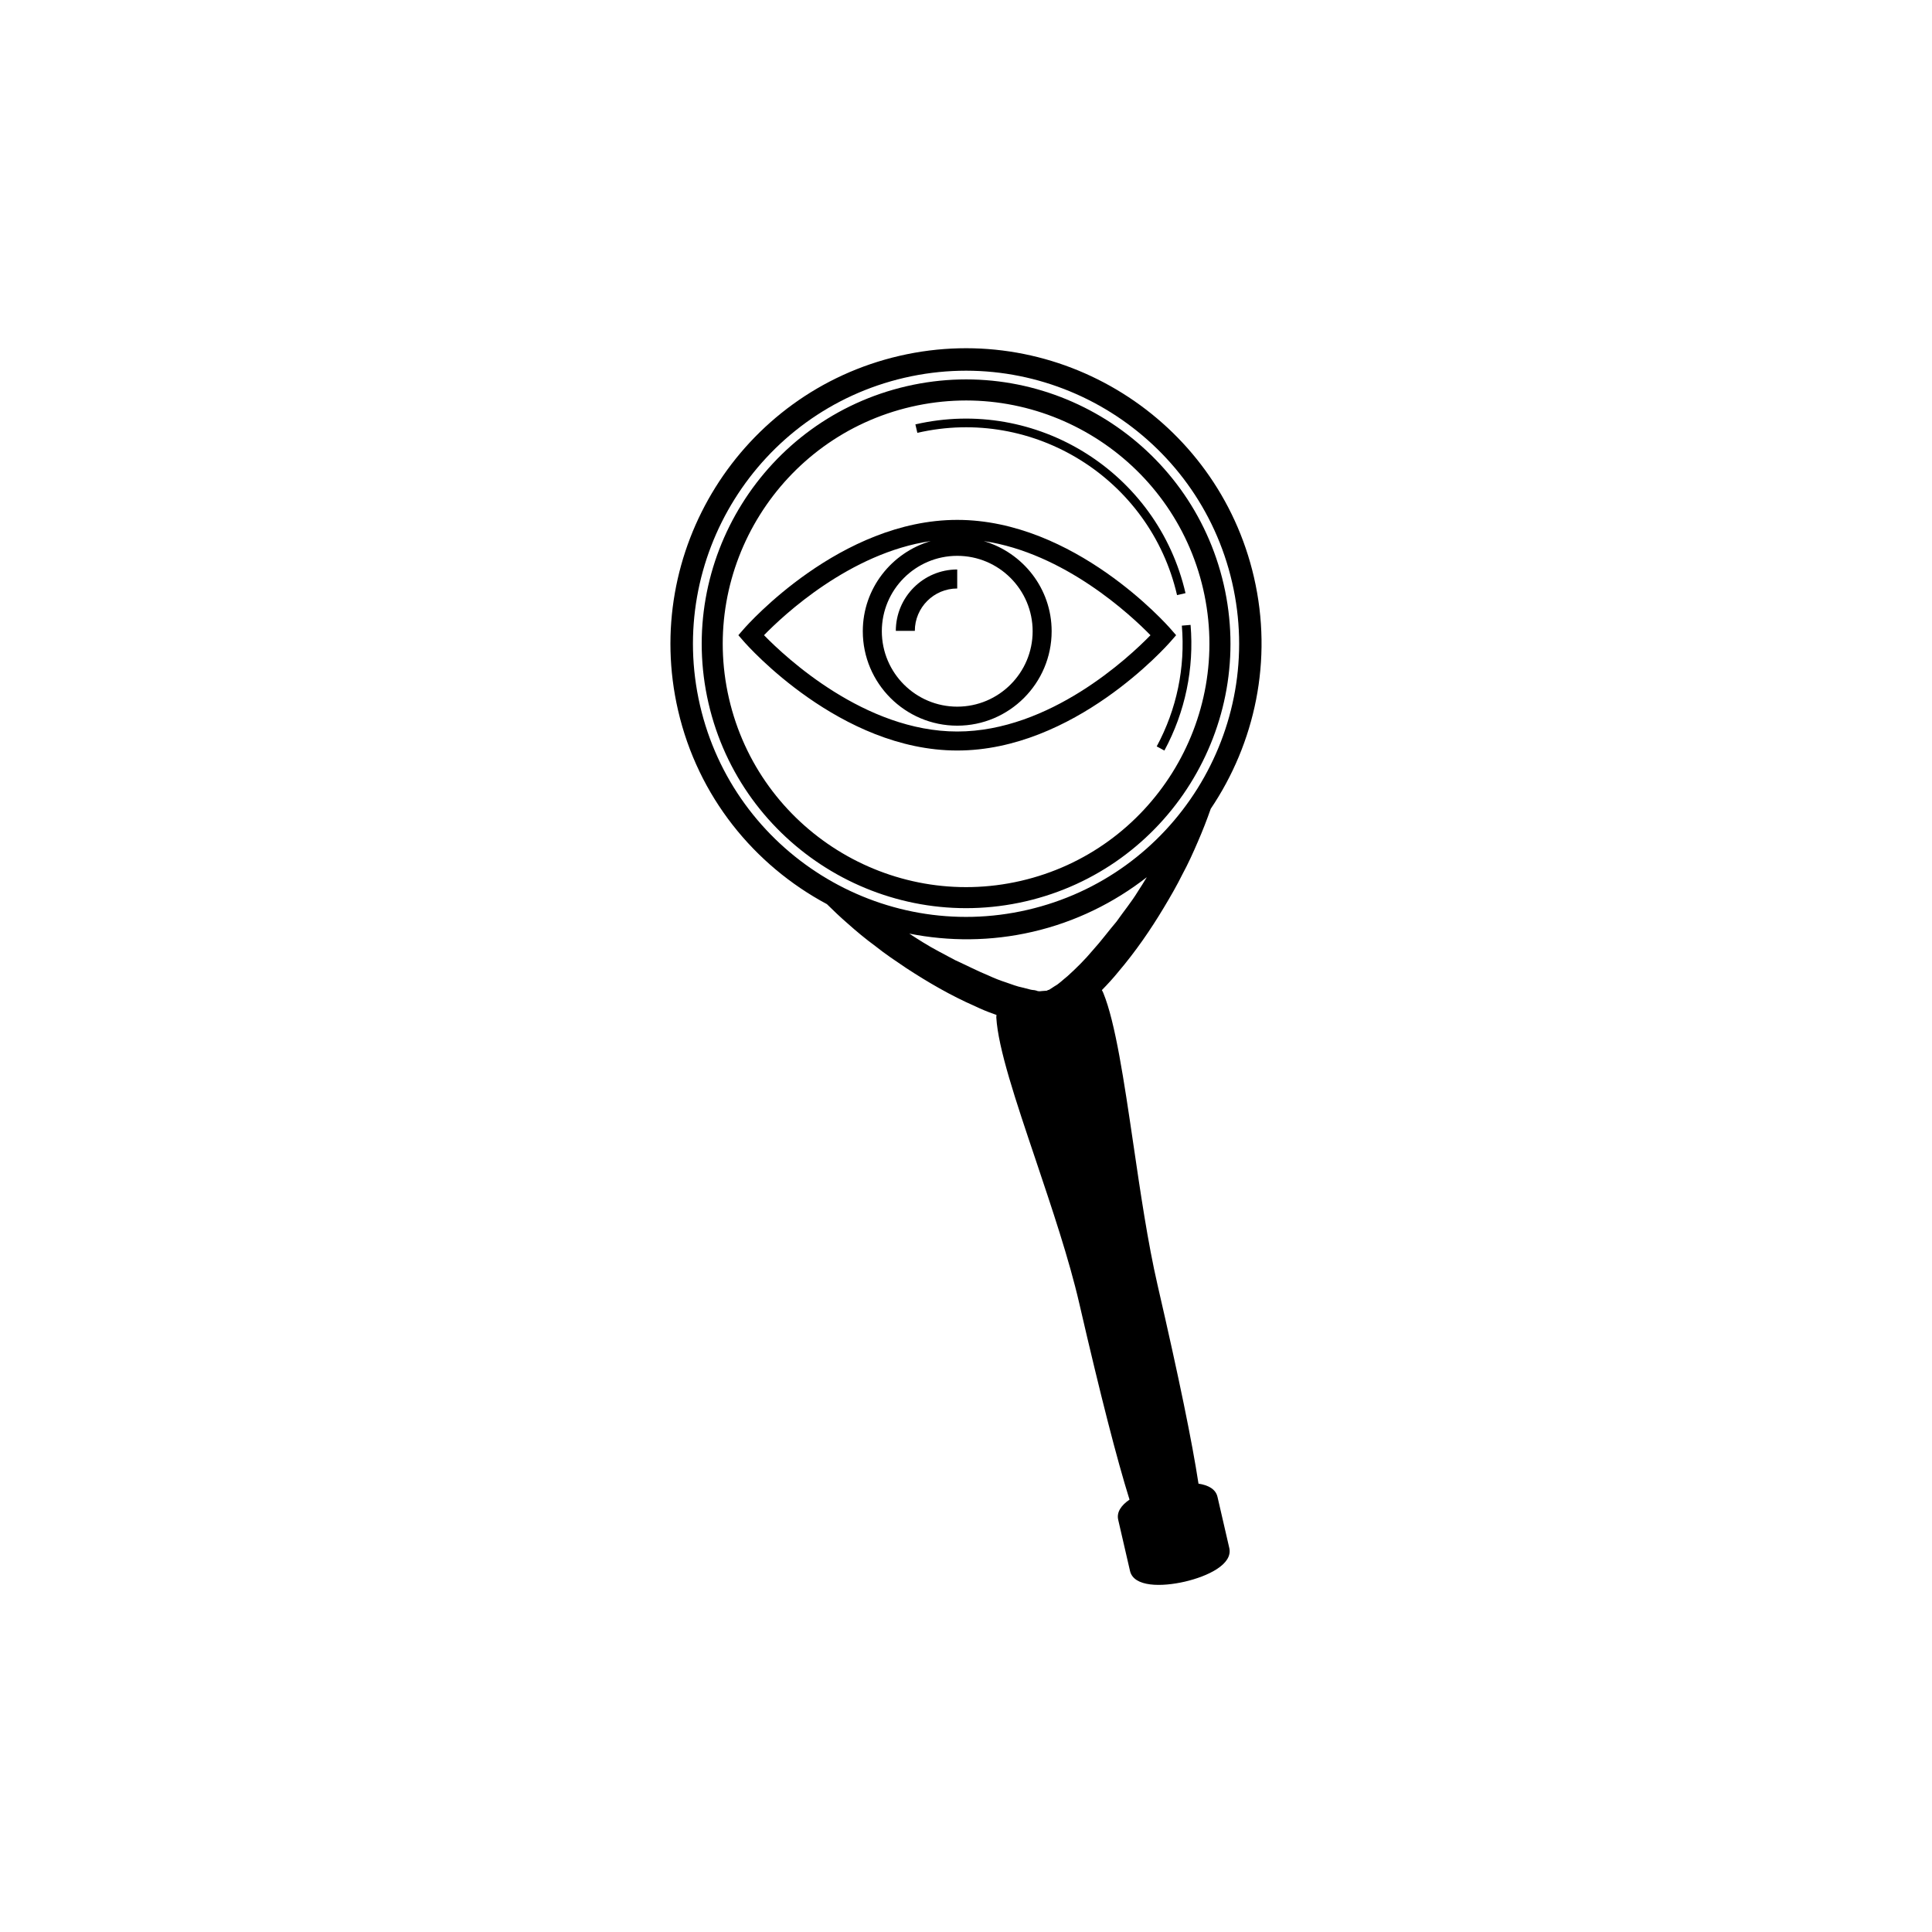
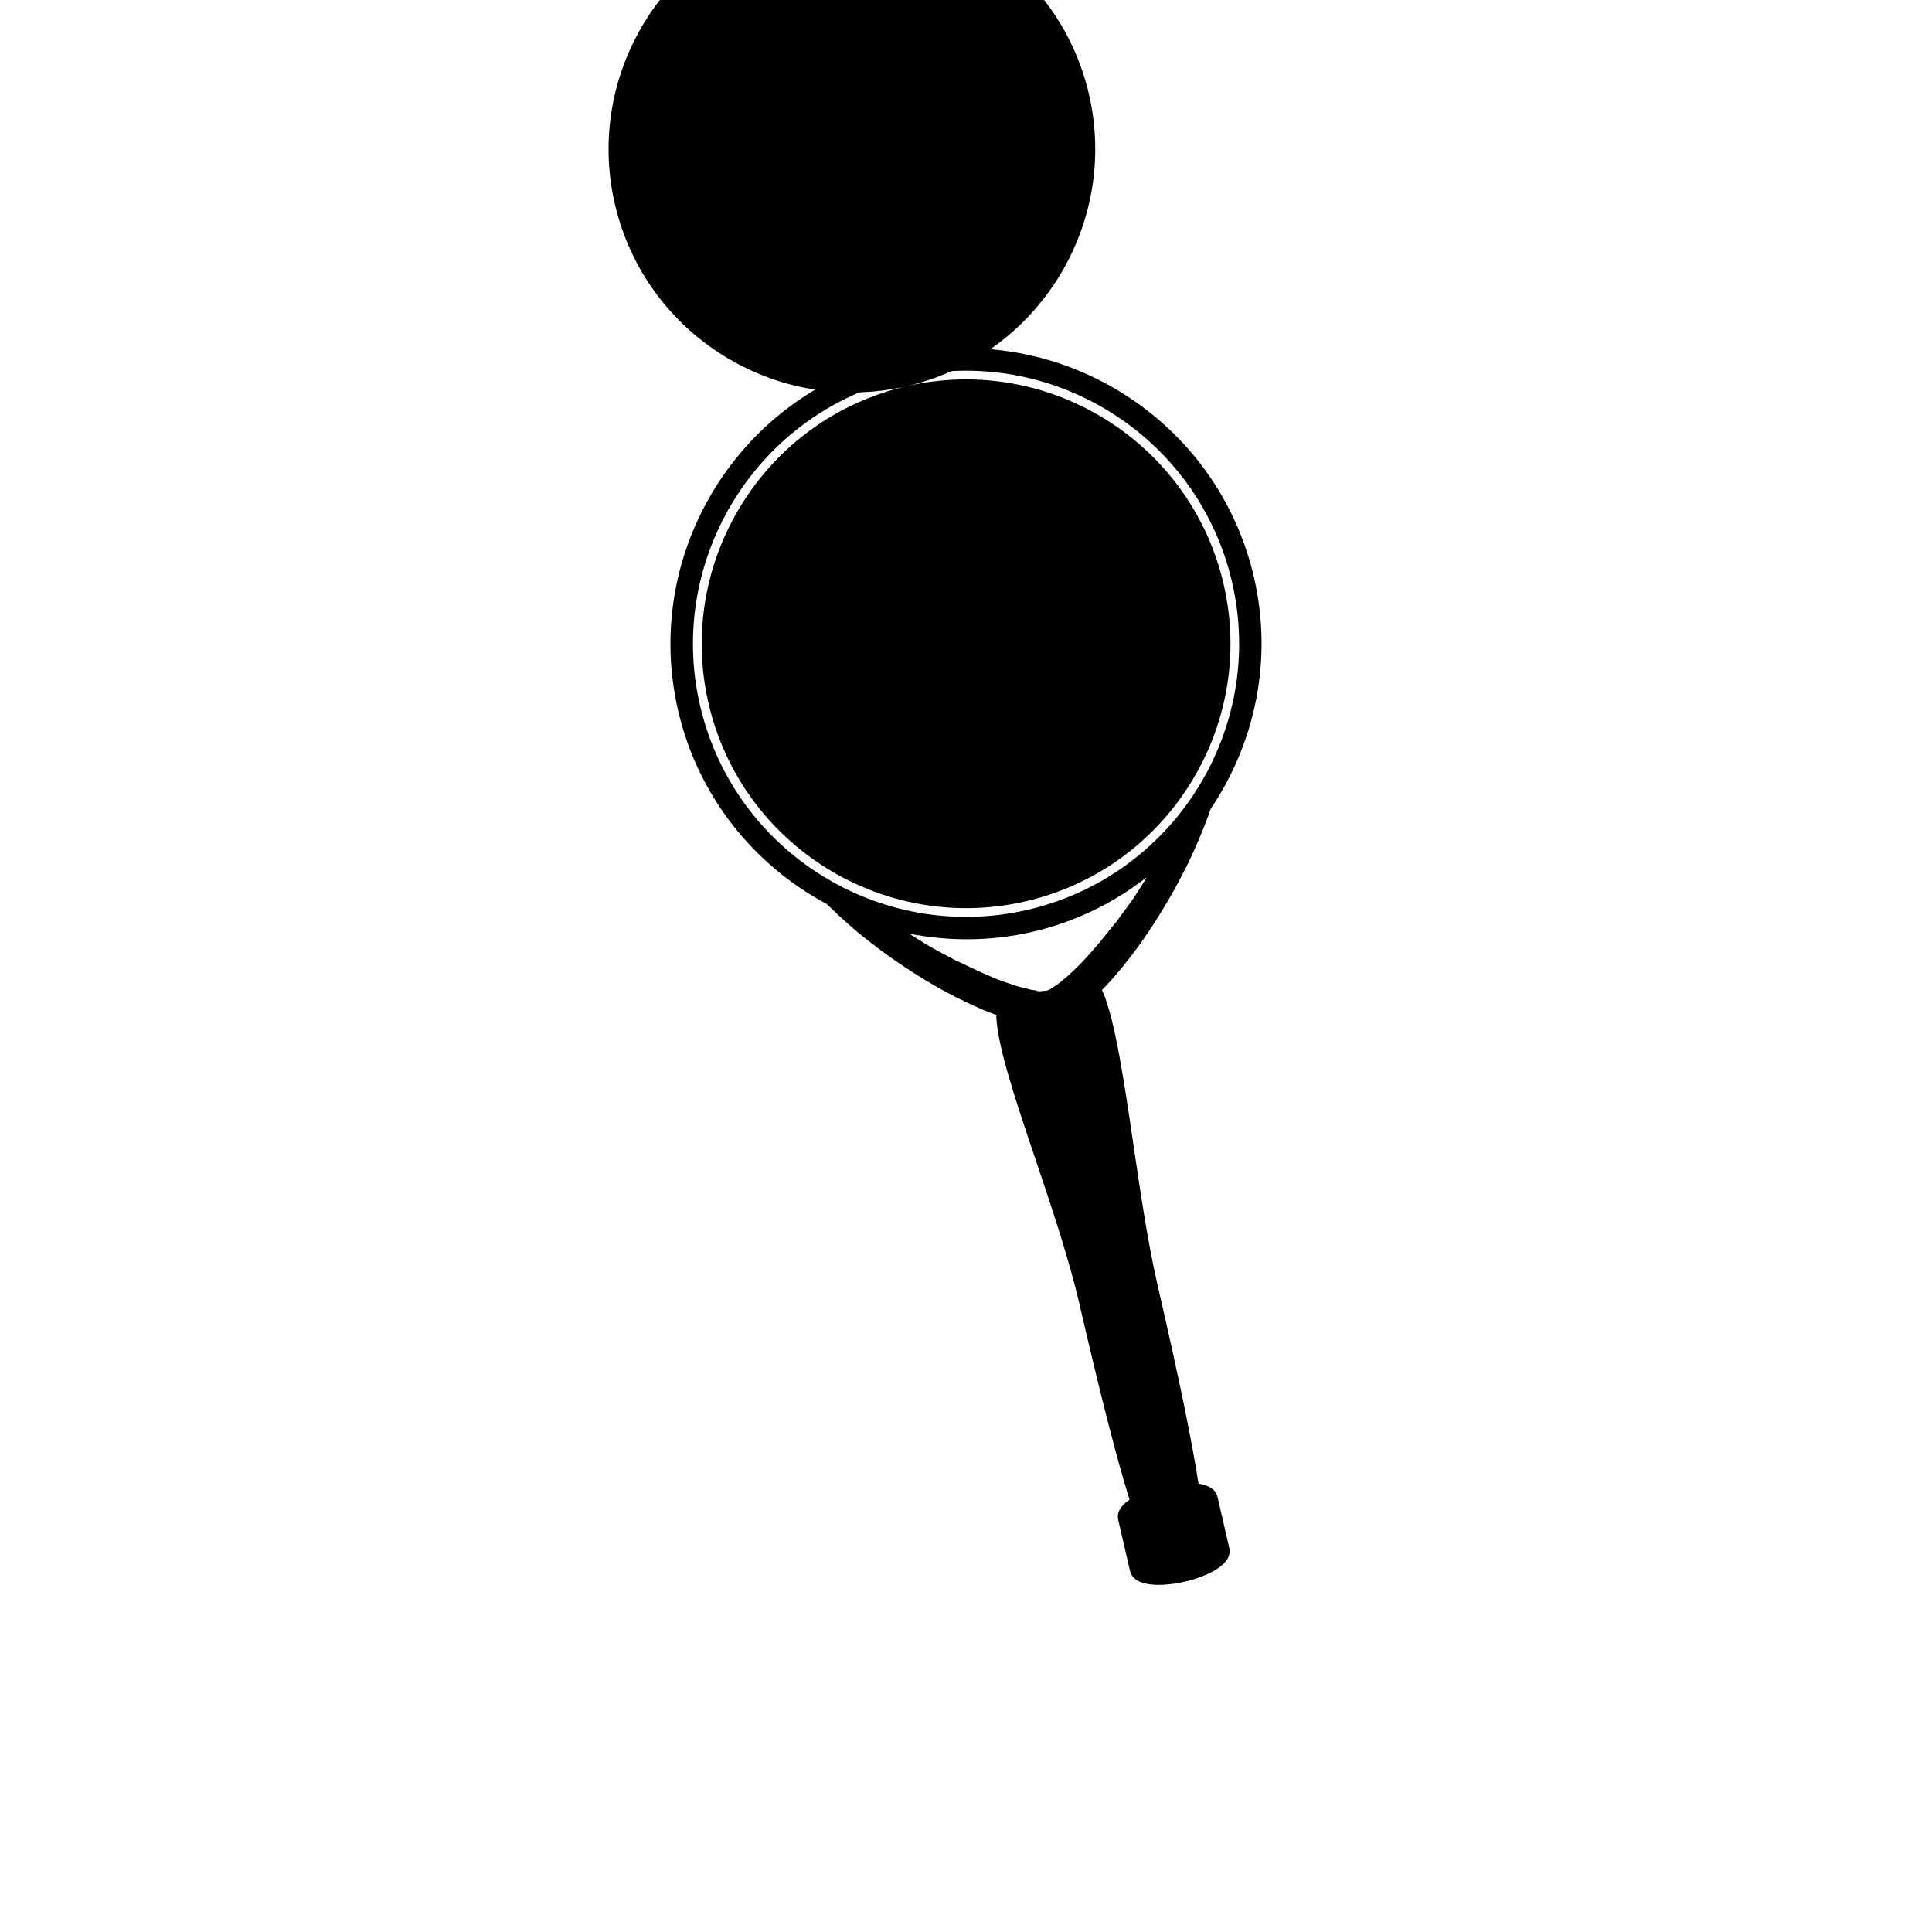
<svg xmlns="http://www.w3.org/2000/svg" fill="#000000" width="800px" height="800px" version="1.1" viewBox="144 144 512 512">
  <g>
    <path d="m457.2 309.8c0.945 11.094-1.352 22.164-6.66 32.008l2.035 1.094c5.523-10.238 7.91-21.754 6.938-33.297z" />
    <path d="m455.93 301.71 2.242-0.52c-7.402-32.066-39.52-52.125-71.586-44.723l0.523 2.242c30.84-7.117 61.699 12.176 68.82 43z" />
    <path d="m476.32 297c-9.703-42.082-51.848-68.418-93.934-58.699-42.078 9.715-68.418 51.852-58.695 93.941 5.285 22.887 20.191 41.059 39.449 51.363 1.742 1.719 3.543 3.438 5.492 5.125 2.324 2.07 4.762 4.109 7.402 6.039 2.551 2.047 5.336 3.894 8.137 5.789 5.68 3.707 11.738 7.262 18.293 10.125 1.602 0.766 3.266 1.465 4.977 2.055 0.207 0.082 0.422 0.156 0.641 0.23 0 0.223-0.059 0.406-0.051 0.641 0.484 8.223 5.109 21.957 10.469 37.859 4.316 12.867 8.805 26.18 11.504 37.867 5.758 24.949 9.984 41.344 13.332 52.082-2.156 1.473-3.481 3.285-2.992 5.371l3.117 13.504c0.992 4.352 8.445 4.262 14.523 2.863 6.062-1.406 12.801-4.59 11.789-8.938l-3.117-13.508c-0.473-2.086-2.449-3.133-5.039-3.527-1.703-11.113-5.098-27.699-10.852-52.648-2.57-11.148-4.535-24.531-6.434-37.465-2.438-16.531-4.731-32.148-7.969-39.996-0.105-0.266-0.238-0.457-0.352-0.684 1.535-1.57 3.012-3.176 4.367-4.852 4.625-5.445 8.602-11.238 12.082-17.055 1.742-2.906 3.414-5.793 4.863-8.723 1.559-2.867 2.863-5.777 4.098-8.637 1.301-2.977 2.43-5.906 3.438-8.781 11.711-17.387 16.539-39.355 11.461-61.344zm-30.785 83.273c-1.672 2.731-3.75 5.262-5.637 7.949-2.117 2.488-4.086 5.168-6.277 7.582-2.106 2.519-4.43 4.82-6.711 6.879-1.133 0.891-2.344 2.109-3.356 2.629l-1.516 0.984c-0.238 0.02-0.422 0.117-0.609 0.242l-0.051 0.004-1.352 0.105c-1.133 0.172-1.16-0.133-1.602-0.18-0.422-0.125-0.598-0.047-1.258-0.195l-2.168-0.555c-1.438-0.281-2.953-0.867-4.457-1.391-1.508-0.48-3.012-1.082-4.508-1.77-3.004-1.234-5.934-2.75-8.906-4.102-2.871-1.559-5.793-3.004-8.508-4.707-1.258-0.754-2.43-1.551-3.652-2.328 10.488 2.074 21.578 2.082 32.668-0.48 11.406-2.629 21.59-7.707 30.277-14.465-0.789 1.273-1.523 2.531-2.379 3.797zm-29.246 4.852c-38.875 8.984-77.816-15.352-86.789-54.23s15.352-77.809 54.23-86.793c38.879-8.973 77.824 15.352 86.793 54.23 8.977 38.887-15.348 77.82-54.234 86.793z" />
-     <path d="m384.27 246.35c-37.648 8.691-61.191 46.379-52.508 84.016 8.691 37.645 46.375 61.191 84.016 52.504 37.641-8.691 61.203-46.379 52.508-84.02-8.691-37.637-46.379-61.191-84.016-52.5zm30.258 131.09c-34.648 7.996-69.336-13.672-77.336-48.324-8-34.637 13.688-69.328 48.324-77.324 34.637-7.996 69.336 13.68 77.336 48.316 7.992 34.645-13.688 69.336-48.324 77.332z" />
-     <path d="m454.24 313.99 1.445-1.656-1.445-1.656c-1.023-1.18-25.574-28.902-56.562-28.902-30.973 0-55.535 27.727-56.562 28.902l-1.445 1.656 1.445 1.656c1.023 1.18 25.582 28.902 56.562 28.902 30.984 0.004 55.539-27.723 56.562-28.902zm-36.578-2.703c0 11.023-8.961 19.984-19.984 19.984-11.023 0-19.984-8.969-19.984-19.984 0-11.02 8.961-19.984 19.984-19.984 11.023-0.004 19.984 8.961 19.984 19.984zm-19.984 26.57c-24.48 0-45.457-19.625-51.207-25.523 5.184-5.332 22.777-21.793 44.188-24.949-10.375 3.055-18.008 12.555-18.008 23.902 0 13.801 11.23 25.023 25.023 25.023s25.023-11.23 25.023-25.023c0-11.34-7.629-20.836-17.996-23.895 21.383 3.164 38.996 19.625 44.188 24.949-5.742 5.898-26.691 25.516-51.211 25.516z" />
+     <path d="m384.27 246.35c-37.648 8.691-61.191 46.379-52.508 84.016 8.691 37.645 46.375 61.191 84.016 52.504 37.641-8.691 61.203-46.379 52.508-84.02-8.691-37.637-46.379-61.191-84.016-52.5zc-34.648 7.996-69.336-13.672-77.336-48.324-8-34.637 13.688-69.328 48.324-77.324 34.637-7.996 69.336 13.68 77.336 48.316 7.992 34.645-13.688 69.336-48.324 77.332z" />
    <path d="m386.44 311.19c0-6.195 5.039-11.234 11.234-11.234v-5.039c-8.973 0-16.273 7.301-16.273 16.273z" />
  </g>
</svg>